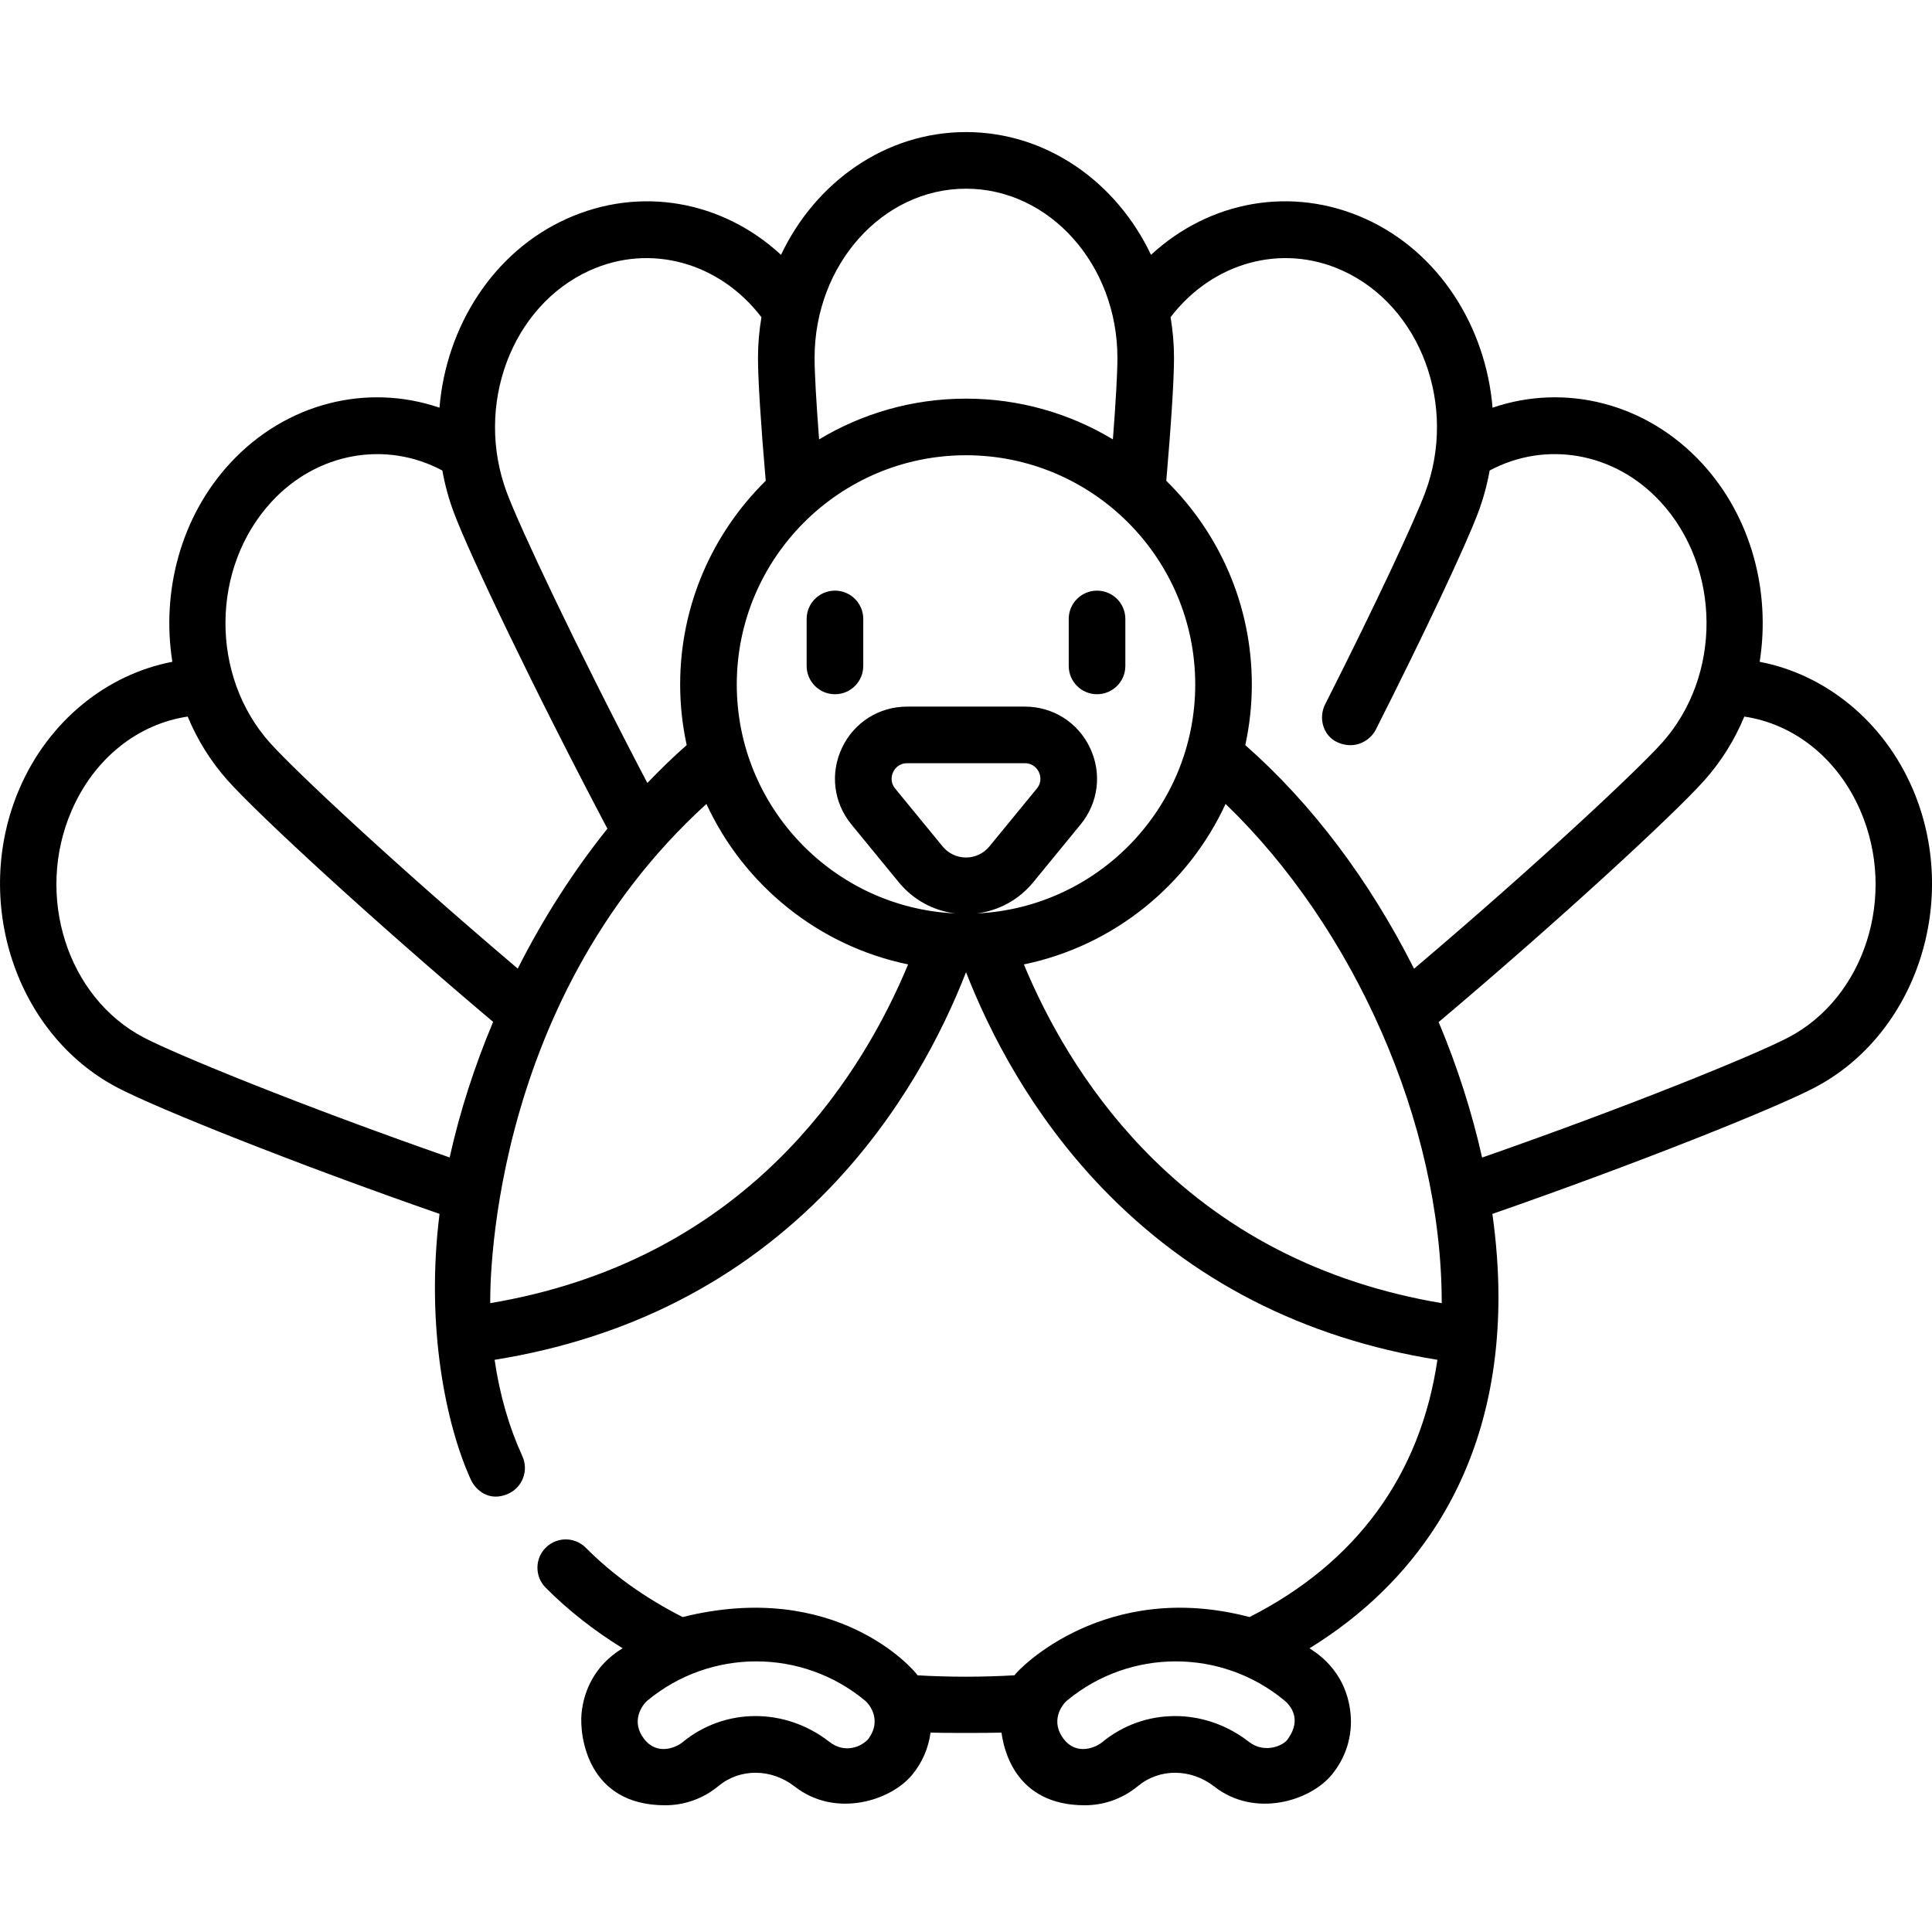
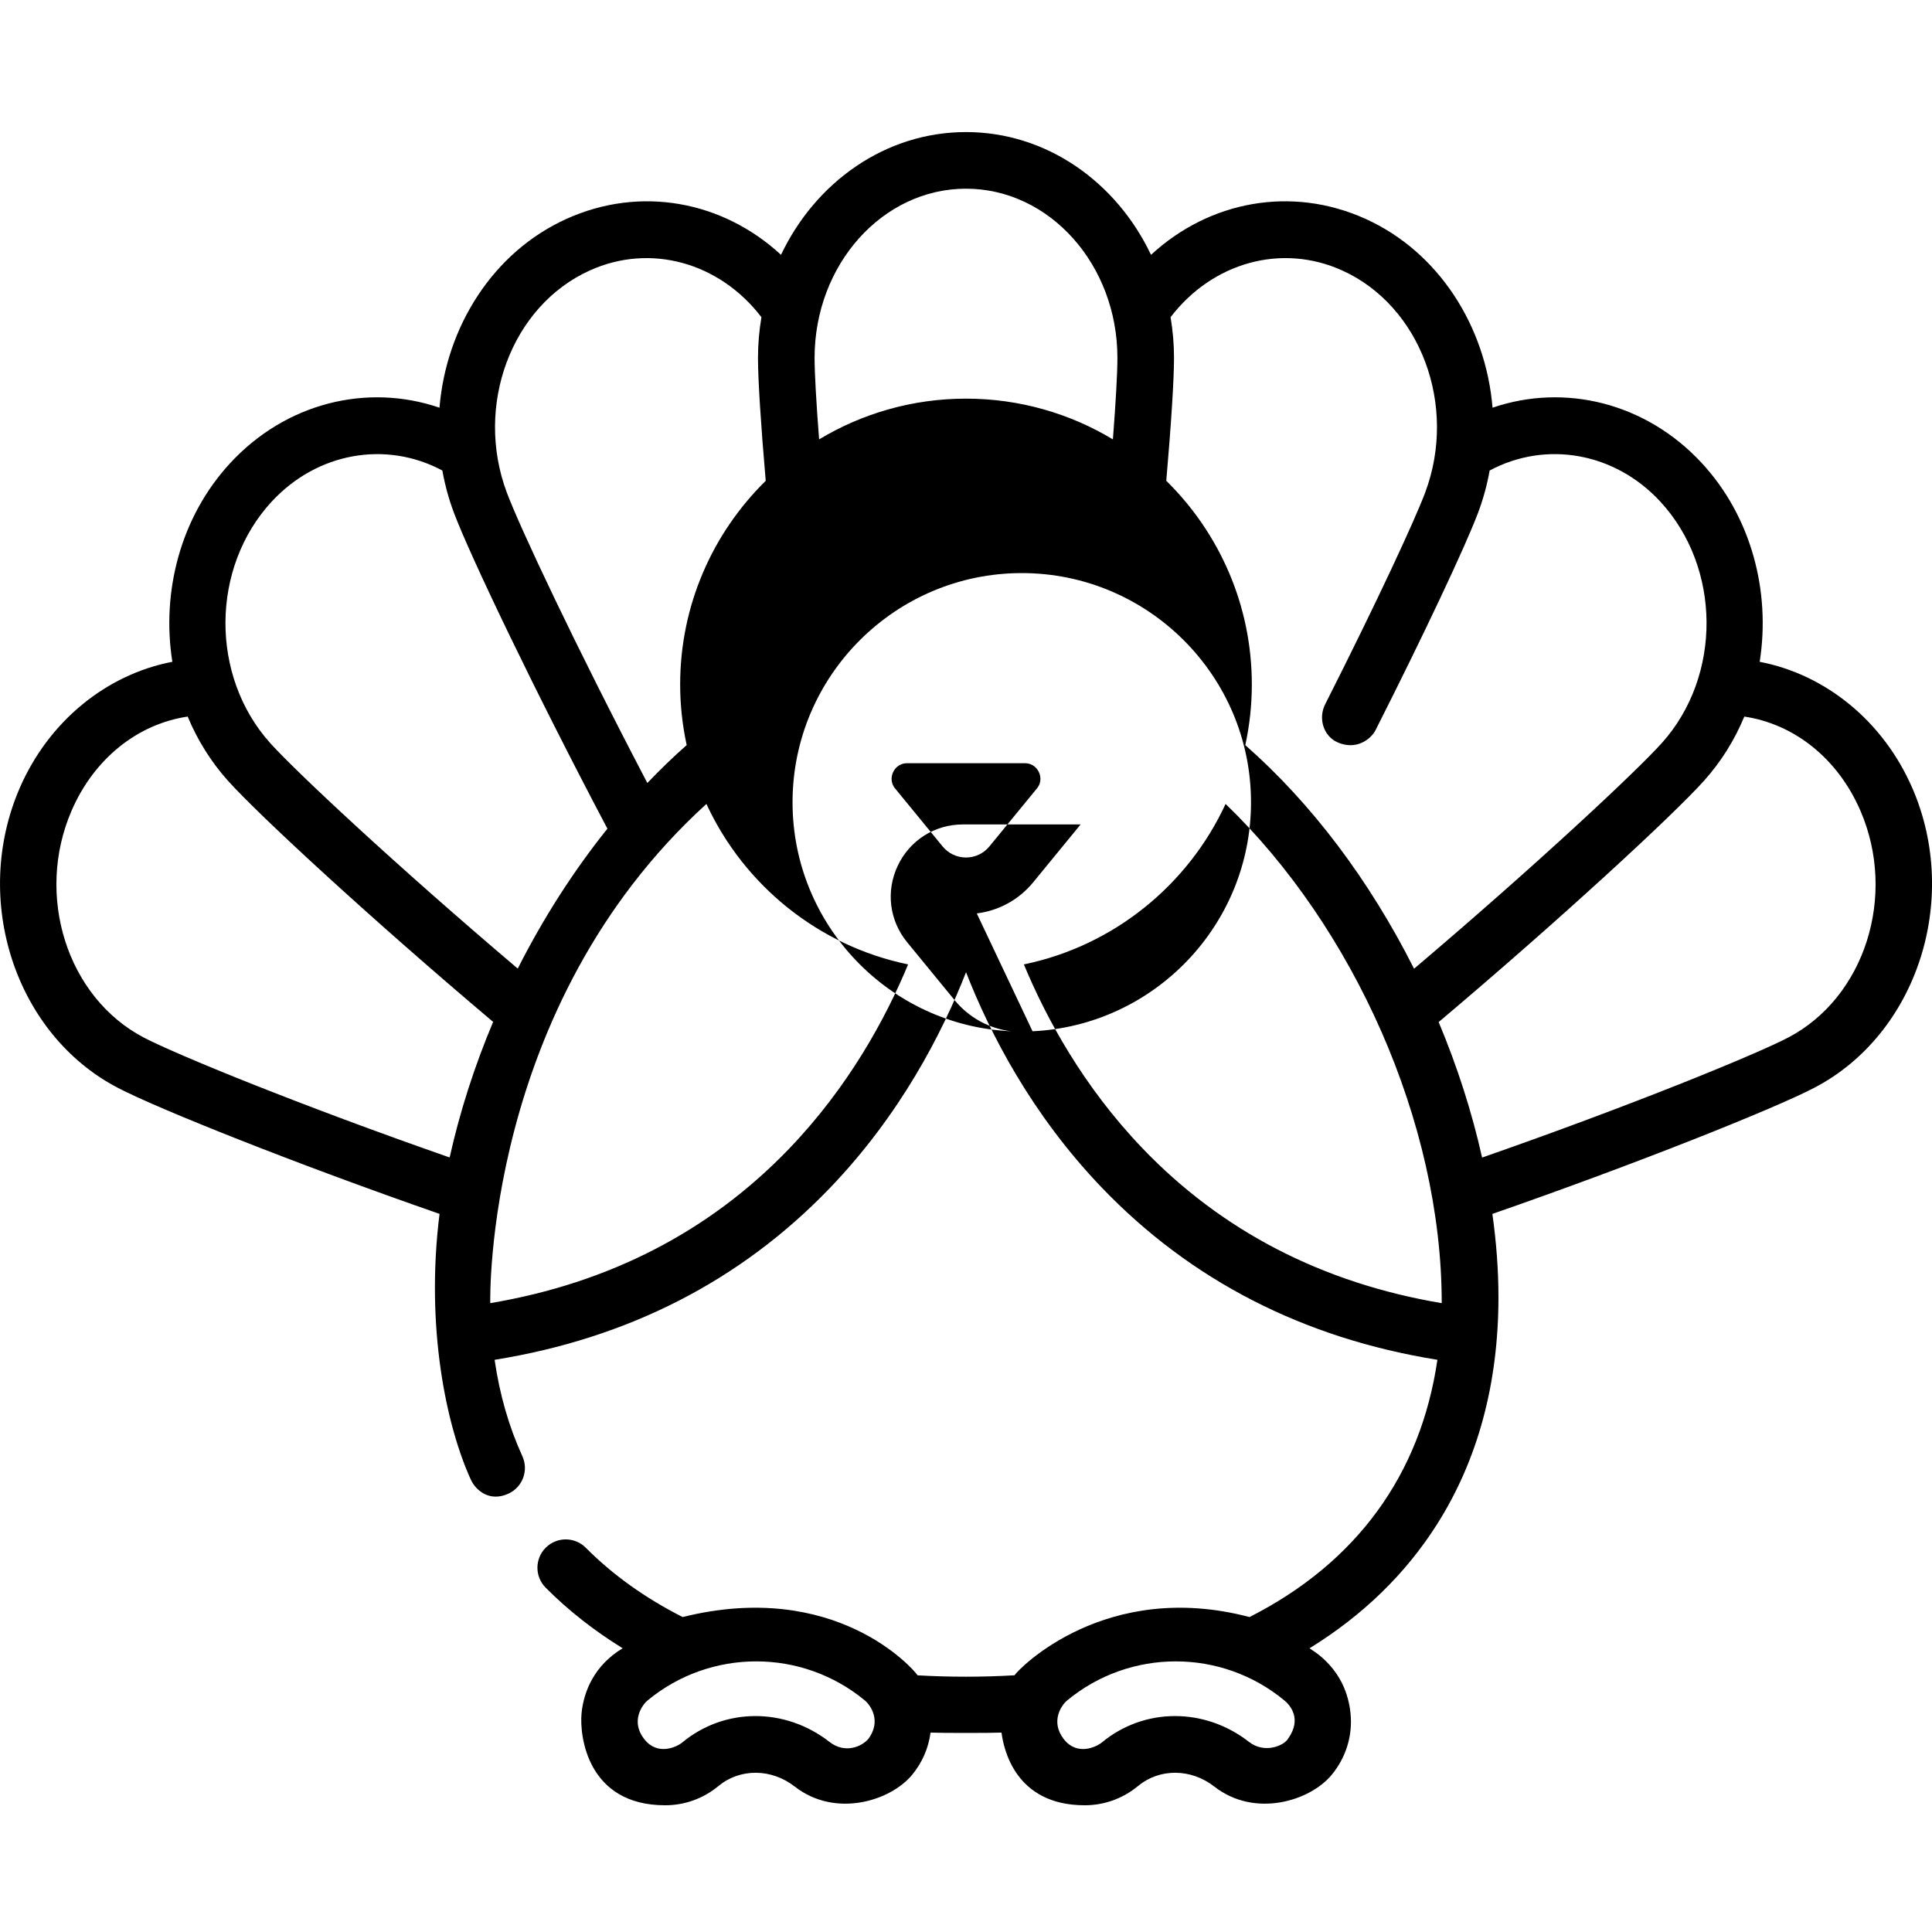
<svg xmlns="http://www.w3.org/2000/svg" height="511pt" viewBox="0 -34 511.998 511" width="511pt">
-   <path d="m221.273 122.027c-4.145 0-7.504 3.355-7.504 7.5v12.453c0 4.141 3.359 7.5 7.504 7.5 4.145 0 7.5-3.359 7.5-7.5v-12.453c0-4.145-3.359-7.5-7.5-7.5zm0 0" />
-   <path d="m290.723 122.027c-4.145 0-7.5 3.355-7.5 7.5v12.453c0 4.141 3.355 7.5 7.5 7.5 4.145 0 7.504-3.359 7.504-7.5v-12.453c0-4.145-3.359-7.5-7.504-7.5zm0 0" />
-   <path d="m506.793 174.375c-7.668-17.719-22.984-30.148-40.461-33.488 2.934-18.594-2.18-38.422-15.312-52.637-14.75-15.965-36.242-21.277-55.48-14.707-1.785-21.465-14.176-41.227-33.652-50.035-19.551-8.848-41.363-4.789-56.859 9.527-9.16-19.301-27.691-32.535-49.027-32.535-21.34 0-39.871 13.238-49.027 32.535-15.496-14.316-37.309-18.371-56.859-9.527-19.48 8.809-31.867 28.57-33.652 50.035-19.238-6.57-40.734-1.258-55.48 14.707-13.133 14.215-18.25 34.043-15.312 52.633-17.477 3.344-32.797 15.773-40.465 33.492-12.805 29.594-1.16 65.203 25.965 79.383 10.641 5.562 47.492 20.293 85.309 33.43-3.758 29.93 1.75 56.109 8.301 70.445 1.258 2.758 4.891 6.008 9.938 3.707 3.773-1.719 5.43-6.172 3.707-9.941-3.57-7.816-6.027-16.363-7.352-25.535 35.359-5.684 65.188-20.941 88.754-45.43 18.738-19.473 29.832-41.059 36.176-57.289 6.328 16.199 17.332 37.586 35.84 56.938 23.613 24.688 53.551 40.066 89.078 45.777-4.438 30.414-21.422 53.781-49.793 68.176-38.094-10.039-61.082 13.617-62.285 15.434-8.438.492-17.246.496-25.676.008-1.203-1.824-21.93-25.48-62.27-15.445-9.902-5.027-18.531-11.184-25.652-18.359-2.918-2.941-7.668-2.957-10.609-.039-2.941 2.918-2.957 7.668-.039 10.609 5.961 6.004 12.805 11.367 20.406 16.062-7.465 4.5-10.336 11.383-10.895 17.293-.562 5.91 1.539 24.316 22.16 24.316 5.156 0 10.105-1.773 14.125-5.102 5.727-4.734 14.035-4.68 20.199.133 10.754 8.395 25.375 3.855 31.121-3.09 2.691-3.25 4.344-7.113 4.887-11.195 3.109.121 15.695.121 18.805-.004.543 4.086 3.473 19.258 22.051 19.258 5.152 0 10.102-1.773 14.125-5.102 5.723-4.734 14.031-4.68 20.199.133 10.754 8.395 25.371 3.855 31.121-3.09 3.781-4.574 5.582-10.348 5-16.258-1.168-11.852-9.887-16.559-10.875-17.277 14.066-8.676 25.375-19.637 33.688-32.695 10.875-17.074 16.387-37.395 16.387-60.395 0-7.129-.559-14.512-1.609-22.031 37.828-13.141 74.703-27.879 85.348-33.445 27.117-14.172 38.766-49.785 25.957-79.379zm-276.633 251.906c-1.777 2.117-6.238 4.043-10.34.84-11.766-9.18-27.797-9.125-38.996.133-1.484 1.23-6.613 3.684-10.164-.961-3.551-4.641-.523-8.934.961-10.164 8.34-6.898 18.562-10.348 28.785-10.348 10.219 0 20.441 3.449 28.781 10.348 1.488 1.23 4.461 5.387.973 10.152zm111.188 0c-1.086 1.848-6.238 4.047-10.344.84v.004c-11.762-9.184-27.797-9.129-38.992.133-1.488 1.227-6.637 3.68-10.164-.961-3.531-4.645-.527-8.938.961-10.168 8.336-6.895 18.559-10.348 28.781-10.348s20.445 3.453 28.781 10.352c1.488 1.227 4.75 4.844.977 10.148zm14.352-389.105c20.762 9.391 30.621 35.797 21.984 58.863-2.672 7.141-12.637 28.707-26.508 56.113-1.871 3.699-.484 8.41 3.305 10.082 4.836 2.129 8.762-.695 10.082-3.305 12.66-25.016 23.832-48.715 27.172-57.629 1.367-3.652 2.367-7.371 3.035-11.109 14.949-7.992 33.184-4.797 45.23 8.242 16.156 17.484 16.355 46.164.441 63.93-6.711 7.488-33.289 32.375-65.703 59.859-11.859-23.543-27.176-43.82-44.723-59.258 1.125-5.184 1.73-10.559 1.73-16.074 0-21.113-8.688-40.227-22.672-53.977 1.309-15.117 2.051-26.875 2.051-32.566 0-3.684-.324-7.289-.914-10.789 11.125-14.527 29.434-19.648 45.488-12.383zm-105.898 152.637-12.574-15.34c-1.484-1.816-.867-3.652-.535-4.359.336-.711 1.367-2.352 3.715-2.352h31.184c2.348 0 3.379 1.641 3.715 2.352.336.707.953 2.543-.535 4.359l-12.574 15.34c-1.527 1.863-3.785 2.934-6.195 2.934-2.414 0-4.672-1.07-6.199-2.934zm9.055 17.754c5.828-.723 11.164-3.633 14.945-8.242l12.57-15.34c4.73-5.773 5.688-13.547 2.492-20.293-3.191-6.746-9.809-10.934-17.273-10.934h-31.184c-7.465 0-14.082 4.191-17.273 10.934-3.195 6.746-2.238 14.52 2.492 20.293l12.574 15.34c3.777 4.609 9.113 7.52 14.945 8.242-32.176-1.496-57.895-28.137-57.895-60.676 0-33.496 27.25-60.746 60.75-60.746 33.496 0 60.746 27.25 60.746 60.746 0 32.539-25.719 59.18-57.891 60.676zm-2.855-192.062c22.125 0 40.125 20.117 40.125 44.844 0 3.984-.434 11.691-1.199 21.59-11.387-6.848-24.703-10.797-38.926-10.797-14.227 0-27.543 3.949-38.93 10.797-.762-9.898-1.199-17.602-1.199-21.59 0-24.727 18-44.844 40.129-44.844zm-99.707 21.672c16.059-7.266 34.363-2.148 45.492 12.383-.59 3.504-.914 7.105-.914 10.789 0 5.695.742 17.453 2.051 32.566-13.984 13.75-22.676 32.863-22.676 53.977 0 5.512.609 10.883 1.73 16.062-3.578 3.152-7.055 6.516-10.426 10.047-19.309-36.871-33.84-67.879-37.238-76.961-8.637-23.066 1.223-49.473 21.98-58.863zm-84.297 61.258c12.047-13.039 30.281-16.234 45.23-8.242.668 3.738 1.668 7.457 3.035 11.109 4.246 11.344 21.434 47.297 40.707 83.805-9.051 11.285-17.062 23.832-23.762 37.078-32.391-27.469-58.941-52.336-65.652-59.82-15.914-17.766-15.715-46.445.441-63.93zm-33.883 142.027c-20.309-10.613-28.895-37.59-19.145-60.125 5.961-13.777 17.473-22.961 30.766-24.938 2.551 6.137 6.098 11.895 10.645 16.973 8.312 9.277 38.652 37.234 70.301 63.938-4.938 11.738-8.836 23.836-11.52 35.93-39.32-13.719-72.375-27.242-81.047-31.777zm170.898 29.57c-20.973 21.793-47.547 35.5-79.09 40.816-.008-.539-1.805-78.543 57.285-132.297 9.941 21.516 29.668 37.617 53.449 42.527-5.984 14.398-15.844 32.535-31.645 48.953zm93.668-.316c-15.605-16.316-25.379-34.289-31.344-48.637 23.785-4.91 43.512-21.012 53.453-42.531 33.73 32.48 57.281 84.281 57.281 132.301-31.695-5.344-58.375-19.156-79.391-41.133zm171.203-29.254c-8.676 4.535-41.762 18.074-81.113 31.805-2.672-11.953-6.539-24.059-11.512-35.91 31.668-26.715 62.043-54.703 70.355-63.984 4.551-5.078 8.098-10.836 10.648-16.973 13.293 1.977 24.801 11.16 30.762 24.938 9.754 22.535 1.168 49.512-19.141 60.125zm0 0" />
+   <path d="m506.793 174.375c-7.668-17.719-22.984-30.148-40.461-33.488 2.934-18.594-2.18-38.422-15.312-52.637-14.75-15.965-36.242-21.277-55.48-14.707-1.785-21.465-14.176-41.227-33.652-50.035-19.551-8.848-41.363-4.789-56.859 9.527-9.16-19.301-27.691-32.535-49.027-32.535-21.34 0-39.871 13.238-49.027 32.535-15.496-14.316-37.309-18.371-56.859-9.527-19.48 8.809-31.867 28.57-33.652 50.035-19.238-6.57-40.734-1.258-55.48 14.707-13.133 14.215-18.25 34.043-15.312 52.633-17.477 3.344-32.797 15.773-40.465 33.492-12.805 29.594-1.16 65.203 25.965 79.383 10.641 5.562 47.492 20.293 85.309 33.43-3.758 29.93 1.75 56.109 8.301 70.445 1.258 2.758 4.891 6.008 9.938 3.707 3.773-1.719 5.43-6.172 3.707-9.941-3.57-7.816-6.027-16.363-7.352-25.535 35.359-5.684 65.188-20.941 88.754-45.43 18.738-19.473 29.832-41.059 36.176-57.289 6.328 16.199 17.332 37.586 35.84 56.938 23.613 24.688 53.551 40.066 89.078 45.777-4.438 30.414-21.422 53.781-49.793 68.176-38.094-10.039-61.082 13.617-62.285 15.434-8.438.492-17.246.496-25.676.008-1.203-1.824-21.93-25.48-62.27-15.445-9.902-5.027-18.531-11.184-25.652-18.359-2.918-2.941-7.668-2.957-10.609-.039-2.941 2.918-2.957 7.668-.039 10.609 5.961 6.004 12.805 11.367 20.406 16.062-7.465 4.5-10.336 11.383-10.895 17.293-.562 5.91 1.539 24.316 22.16 24.316 5.156 0 10.105-1.773 14.125-5.102 5.727-4.734 14.035-4.68 20.199.133 10.754 8.395 25.375 3.855 31.121-3.09 2.691-3.25 4.344-7.113 4.887-11.195 3.109.121 15.695.121 18.805-.004.543 4.086 3.473 19.258 22.051 19.258 5.152 0 10.102-1.773 14.125-5.102 5.723-4.734 14.031-4.68 20.199.133 10.754 8.395 25.371 3.855 31.121-3.09 3.781-4.574 5.582-10.348 5-16.258-1.168-11.852-9.887-16.559-10.875-17.277 14.066-8.676 25.375-19.637 33.688-32.695 10.875-17.074 16.387-37.395 16.387-60.395 0-7.129-.559-14.512-1.609-22.031 37.828-13.141 74.703-27.879 85.348-33.445 27.117-14.172 38.766-49.785 25.957-79.379zm-276.633 251.906c-1.777 2.117-6.238 4.043-10.34.84-11.766-9.18-27.797-9.125-38.996.133-1.484 1.23-6.613 3.684-10.164-.961-3.551-4.641-.523-8.934.961-10.164 8.34-6.898 18.562-10.348 28.785-10.348 10.219 0 20.441 3.449 28.781 10.348 1.488 1.23 4.461 5.387.973 10.152zm111.188 0c-1.086 1.848-6.238 4.047-10.344.84v.004c-11.762-9.184-27.797-9.129-38.992.133-1.488 1.227-6.637 3.68-10.164-.961-3.531-4.645-.527-8.938.961-10.168 8.336-6.895 18.559-10.348 28.781-10.348s20.445 3.453 28.781 10.352c1.488 1.227 4.75 4.844.977 10.148zm14.352-389.105c20.762 9.391 30.621 35.797 21.984 58.863-2.672 7.141-12.637 28.707-26.508 56.113-1.871 3.699-.484 8.41 3.305 10.082 4.836 2.129 8.762-.695 10.082-3.305 12.66-25.016 23.832-48.715 27.172-57.629 1.367-3.652 2.367-7.371 3.035-11.109 14.949-7.992 33.184-4.797 45.23 8.242 16.156 17.484 16.355 46.164.441 63.93-6.711 7.488-33.289 32.375-65.703 59.859-11.859-23.543-27.176-43.82-44.723-59.258 1.125-5.184 1.73-10.559 1.73-16.074 0-21.113-8.688-40.227-22.672-53.977 1.309-15.117 2.051-26.875 2.051-32.566 0-3.684-.324-7.289-.914-10.789 11.125-14.527 29.434-19.648 45.488-12.383zm-105.898 152.637-12.574-15.34c-1.484-1.816-.867-3.652-.535-4.359.336-.711 1.367-2.352 3.715-2.352h31.184c2.348 0 3.379 1.641 3.715 2.352.336.707.953 2.543-.535 4.359l-12.574 15.34c-1.527 1.863-3.785 2.934-6.195 2.934-2.414 0-4.672-1.07-6.199-2.934zm9.055 17.754c5.828-.723 11.164-3.633 14.945-8.242l12.57-15.34h-31.184c-7.465 0-14.082 4.191-17.273 10.934-3.195 6.746-2.238 14.52 2.492 20.293l12.574 15.34c3.777 4.609 9.113 7.52 14.945 8.242-32.176-1.496-57.895-28.137-57.895-60.676 0-33.496 27.25-60.746 60.75-60.746 33.496 0 60.746 27.25 60.746 60.746 0 32.539-25.719 59.18-57.891 60.676zm-2.855-192.062c22.125 0 40.125 20.117 40.125 44.844 0 3.984-.434 11.691-1.199 21.59-11.387-6.848-24.703-10.797-38.926-10.797-14.227 0-27.543 3.949-38.93 10.797-.762-9.898-1.199-17.602-1.199-21.59 0-24.727 18-44.844 40.129-44.844zm-99.707 21.672c16.059-7.266 34.363-2.148 45.492 12.383-.59 3.504-.914 7.105-.914 10.789 0 5.695.742 17.453 2.051 32.566-13.984 13.75-22.676 32.863-22.676 53.977 0 5.512.609 10.883 1.73 16.062-3.578 3.152-7.055 6.516-10.426 10.047-19.309-36.871-33.84-67.879-37.238-76.961-8.637-23.066 1.223-49.473 21.98-58.863zm-84.297 61.258c12.047-13.039 30.281-16.234 45.23-8.242.668 3.738 1.668 7.457 3.035 11.109 4.246 11.344 21.434 47.297 40.707 83.805-9.051 11.285-17.062 23.832-23.762 37.078-32.391-27.469-58.941-52.336-65.652-59.82-15.914-17.766-15.715-46.445.441-63.93zm-33.883 142.027c-20.309-10.613-28.895-37.59-19.145-60.125 5.961-13.777 17.473-22.961 30.766-24.938 2.551 6.137 6.098 11.895 10.645 16.973 8.312 9.277 38.652 37.234 70.301 63.938-4.938 11.738-8.836 23.836-11.52 35.93-39.32-13.719-72.375-27.242-81.047-31.777zm170.898 29.57c-20.973 21.793-47.547 35.5-79.09 40.816-.008-.539-1.805-78.543 57.285-132.297 9.941 21.516 29.668 37.617 53.449 42.527-5.984 14.398-15.844 32.535-31.645 48.953zm93.668-.316c-15.605-16.316-25.379-34.289-31.344-48.637 23.785-4.91 43.512-21.012 53.453-42.531 33.73 32.48 57.281 84.281 57.281 132.301-31.695-5.344-58.375-19.156-79.391-41.133zm171.203-29.254c-8.676 4.535-41.762 18.074-81.113 31.805-2.672-11.953-6.539-24.059-11.512-35.91 31.668-26.715 62.043-54.703 70.355-63.984 4.551-5.078 8.098-10.836 10.648-16.973 13.293 1.977 24.801 11.16 30.762 24.938 9.754 22.535 1.168 49.512-19.141 60.125zm0 0" />
</svg>